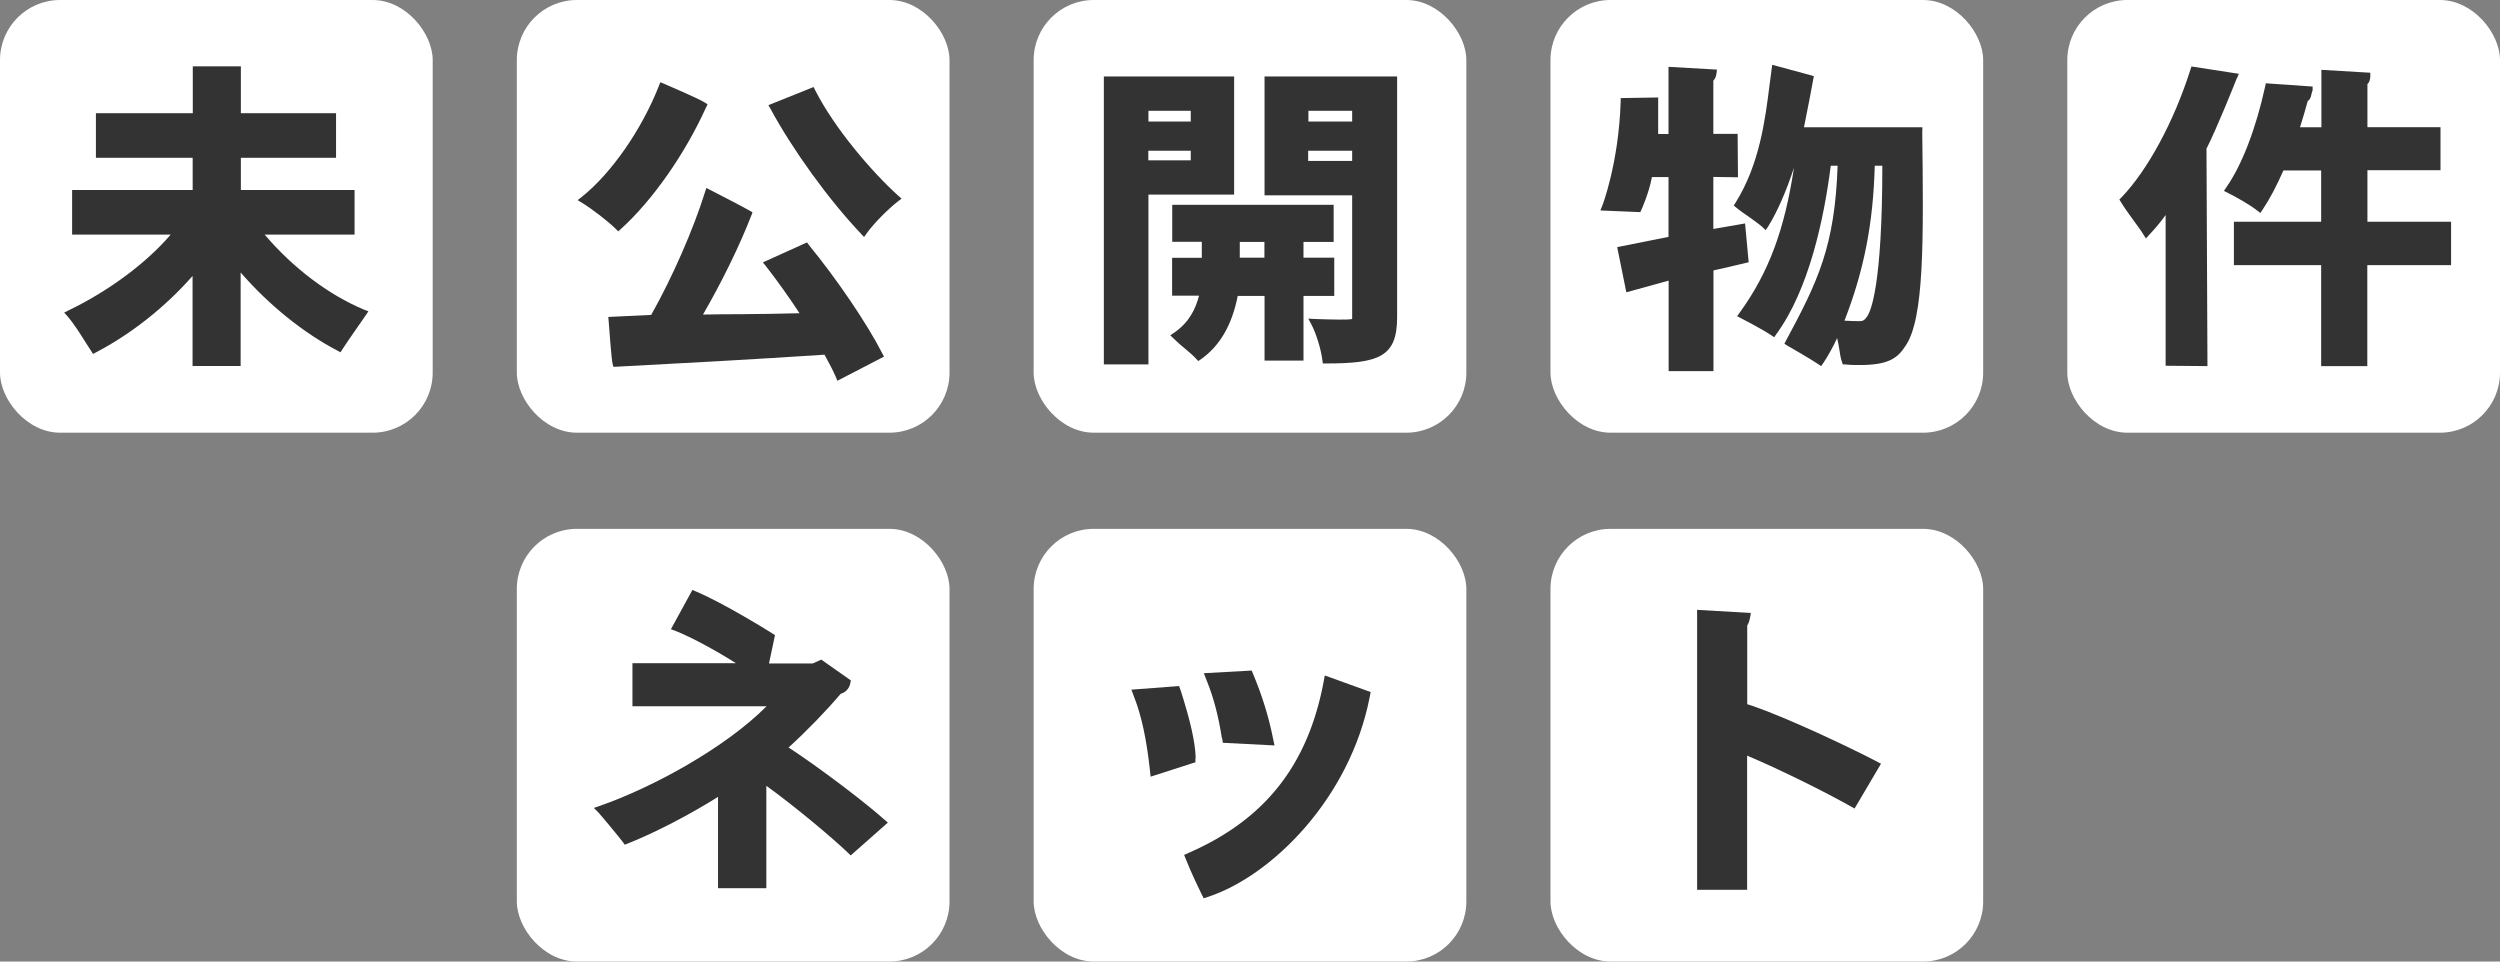
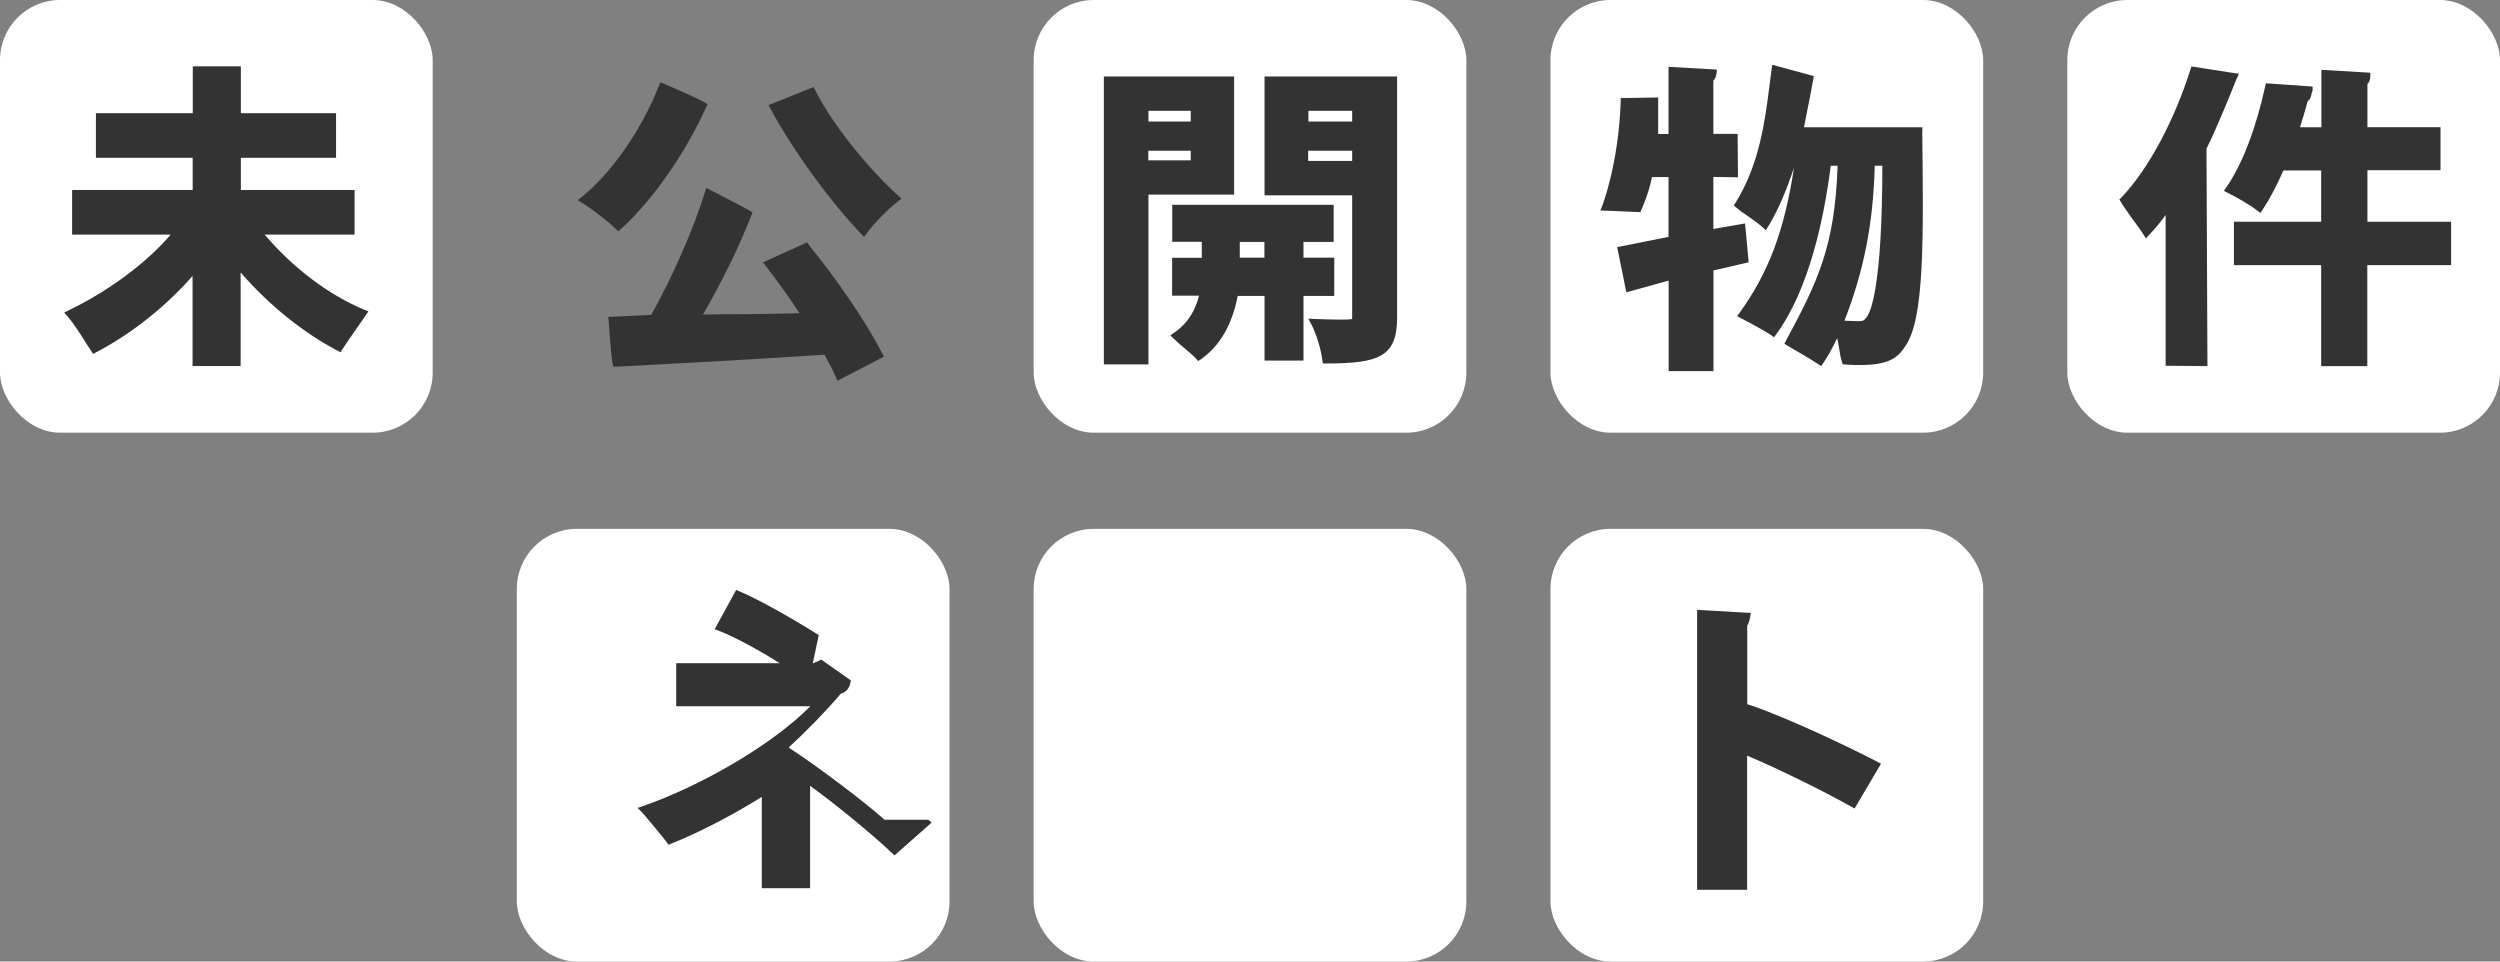
<svg xmlns="http://www.w3.org/2000/svg" id="a" viewBox="0 0 208 80">
  <rect x="0" y="0" width="208" height="80" fill="#808080" stroke="none" />
  <defs>
    <style>.b{fill:#fff;}.c,.d{fill:#333;}.d{fill-rule:evenodd;}</style>
  </defs>
  <g>
    <rect class="b" width="36" height="36" rx="5" ry="5" />
    <path class="c" d="m30.3,25.77c-3.01-1.27-5.92-3.48-8.28-6.25h7.48v-3.71h-9.46v-2.68h7.92v-3.71h-7.92v-3.9h-4v3.9H7.98v3.71h8.05v2.68H6v3.71h8.2c-2.03,2.37-5.15,4.69-8.49,6.3l-.37.19.28.31c.54.63,1.09,1.51,1.53,2.21l.44.68.15.24.26-.14c2.88-1.51,5.72-3.73,8.02-6.35v7.49h4v-7.78c2.33,2.69,5.23,5.03,8.05,6.5l.26.14.15-.24c.35-.53.77-1.15,1.2-1.76l.75-1.08.22-.33-.36-.14Z" />
  </g>
  <g>
-     <rect class="b" x="43" width="36" height="36" rx="5" ry="5" />
    <path class="d" d="m74.72,16.27c-2.19-1.98-5.28-5.58-6.9-8.77l-.13-.26-3.76,1.51.18.31c1.84,3.41,4.85,7.57,7.52,10.38l.26.28.23-.32c.57-.8,1.73-1.97,2.58-2.64l.31-.23-.28-.26Zm-7.43,4.09l-.15-.19-3.67,1.66.26.32c.94,1.21,1.92,2.58,2.79,3.91-1.62.05-3.24.06-4.82.08-1.09,0-2.16.01-3.21.03,1.6-2.77,3.05-5.74,4.02-8.24l.1-.26-.23-.14c-.61-.35-3.15-1.66-3.26-1.71l-.35-.18-.12.36c-.95,3.05-2.69,7.04-4.47,10.2l-3.57.17.03.33c.04.53.23,3.19.33,3.57l.06.24h.26c4.65-.24,11.6-.62,17.31-1,.44.79.72,1.35.94,1.85l.13.32,3.88-2.01-.15-.28c-1.27-2.49-3.79-6.19-6.12-9.03Zm-15.85-1.11l.23-.21c2.63-2.38,5.34-6.26,7.08-10.12l.12-.24-.23-.15c-.59-.37-3.28-1.51-3.39-1.56l-.31-.13-.12.31c-1.43,3.63-3.94,7.25-6.4,9.22l-.36.28.39.24c.82.5,2.15,1.53,2.77,2.14l.22.22Z" />
  </g>
  <g>
    <rect class="b" x="86" width="36" height="36" rx="5" ry="5" />
    <path class="d" d="m95.55,10.11v-.89s3.52,0,3.52,0v.89s-3.52,0-3.52,0Zm3.52,3.23h-3.53v-.8h3.53v.8Zm3.61-6.98h-10.84v23.96h3.71v-14.13h7.13V6.36Zm6.18,3.75v-.89s3.64,0,3.64,0v.89s-3.64,0-3.64,0Zm3.64,3.28h-3.66v-.85h3.66v.85Zm-7.29-7.03v9.89h7.29v10.28c-.1.06-.58.06-1.12.06s-1.3-.03-1.98-.05l-.55-.03.26.49c.39.72.81,2.1.91,2.96l.04.28h.28c4.43,0,5.9-.57,5.9-3.85V6.36h-11.02Zm-.01,15.08h-2.05v-1.31h2.05v1.31Zm5.81,0h-2.56v-1.31h2.51v-3.09h-13.43s0,3.08,0,3.08h2.46v1.33h-2.47s0,3.15,0,3.15h2.24c-.28,1.07-.79,2.2-2.07,3.08l-.32.22.28.27c.28.28.63.58.97.86.36.31.7.59.88.8l.19.21.23-.15c1.58-1.12,2.58-2.85,3.06-5.27h2.23v5.38h3.24v-5.38h2.56v-3.17Z" />
  </g>
  <g>
    <rect class="b" x="129" width="36" height="36" rx="5" ry="5" />
    <path class="d" d="m155.34,26.35h-.01c-.22.32-.36.37-.62.37-.31,0-.76-.01-1.25-.04,1.62-4.17,2.39-8.06,2.52-12.89h.63c0,10.06-.98,12.14-1.27,12.55Zm4.6-15.45v-.31h-9.85c.3-1.43.77-3.94.77-3.98l.05-.28-3.46-.94-.05.36-.17,1.3c-.37,2.95-.84,6.63-2.83,9.81l-.15.24.22.18c.32.27.68.52,1.04.76.41.3.81.57,1.12.85l.28.26.21-.32c.76-1.24,1.48-2.87,2.14-4.88-.79,5.2-2.11,8.73-4.51,12.05l-.22.31.33.17s1.8.93,2.49,1.4l.26.18.18-.26c2.72-3.71,3.97-9.61,4.53-14.01h.57c-.23,6.7-1.64,9.62-4.29,14.54l-.14.27.27.17s1.89,1.08,2.52,1.51l.27.18.18-.26c.39-.58.77-1.26,1.15-2.07.08.31.13.63.18.93.05.39.12.76.23,1.07l.06.19h.21c.41.05.81.05,1.18.05,2.37,0,3.15-.54,3.82-1.58,1.58-2.27,1.51-8.82,1.4-17.89Zm-14.45,10.92l-.3-3.23-2.64.46v-4.33l2.05.03-.03-3.61h-2.02v-4.43c.18-.18.23-.4.26-.59l.04-.33-4.03-.23v5.59h-.86v-3.04l-3.12.05v.3c-.17,5.15-1.51,8.59-1.52,8.63l-.17.42,3.32.14.09-.19c.03-.06.63-1.39.88-2.73h1.38v4.98l-4.27.85.76,3.76,3.52-.97v7.53h3.73v-8.38c.89-.19,1.78-.41,2.67-.62l.27-.06Z" />
  </g>
  <g>
    <rect class="b" x="172" width="36" height="36" rx="5" ry="5" />
    <path class="d" d="m186.12,6.51l.15-.37-3.94-.61-.09.27c-1.35,4.27-3.54,8.34-5.73,10.62l-.18.18.13.21c.24.41.63.94,1,1.46.32.44.64.86.86,1.22l.22.35.28-.31c.55-.59.93-1.04,1.36-1.64v12.54l3.48.03-.08-18.09c.84-1.64,2.46-5.68,2.52-5.86Zm10.85,11.92v-4.27h6.08v-3.58h-6.08v-3.59c.15-.13.21-.3.24-.61v-.33l-4.07-.24v4.78h-1.78c.24-.75.46-1.51.64-2.18.33-.22.26-.56.41-.89v-.32s-3.89-.27-3.89-.27l-.06.27c-.76,3.48-1.93,6.53-3.22,8.37l-.21.31.33.17c.71.35,1.85,1,2.43,1.46l.27.21.19-.28c.61-.91,1.18-2.01,1.73-3.26h3.14v4.27h-7.26v3.61h7.26v8.4h3.84v-8.4h6.97v-3.61h-6.97Z" />
  </g>
  <g>
    <rect class="b" x="43" y="44" width="36" height="36" rx="5" ry="5" />
-     <path class="c" d="m73.59,68.2c-1.58-1.42-5.38-4.31-7.98-6.01,1.52-1.38,3.08-2.99,4.34-4.47.4-.1.73-.46.8-.9l.04-.21-2.46-1.73-.71.32h-3.64l.5-2.36-.19-.12c-.15-.1-4.08-2.55-6.41-3.52l-.27-.12-1.79,3.27.35.13c1.42.54,3.84,1.91,5.06,2.7h-8.61v3.58h11.16c-3.43,3.45-9.46,6.75-13.88,8.29l-.49.17.36.36c.19.19,1.96,2.33,2.06,2.49l.15.21.23-.09c2.29-.91,5.12-2.38,7.53-3.89v7.6h4.02v-8.52c2.23,1.6,5.37,4.21,6.8,5.58l.22.21,3.09-2.73-.27-.24Z" />
+     <path class="c" d="m73.59,68.2c-1.58-1.42-5.38-4.31-7.98-6.01,1.52-1.38,3.08-2.99,4.34-4.47.4-.1.73-.46.8-.9l.04-.21-2.46-1.73-.71.32l.5-2.36-.19-.12c-.15-.1-4.08-2.55-6.41-3.52l-.27-.12-1.79,3.27.35.13c1.42.54,3.84,1.91,5.06,2.7h-8.61v3.58h11.16c-3.43,3.45-9.46,6.75-13.88,8.29l-.49.17.36.36c.19.19,1.96,2.33,2.06,2.49l.15.21.23-.09c2.29-.91,5.12-2.38,7.53-3.89v7.6h4.02v-8.52c2.23,1.6,5.37,4.21,6.8,5.58l.22.21,3.09-2.73-.27-.24Z" />
  </g>
  <g>
    <rect class="b" x="86" y="44" width="36" height="36" rx="5" ry="5" />
-     <path class="d" d="m110.22,56.21l-.1.55c-1.31,6.9-4.87,11.41-11.18,14.18l-.42.19.17.42c.37.95,1.09,2.46,1.27,2.82l.19.37.39-.13c5.29-1.76,11.78-8.19,13.42-16.62l.08-.41-3.81-1.38Zm-8.54,5.2l.06.39,4.3.22-.13-.61c-.35-1.76-.9-3.54-1.64-5.31l-.13-.31-3.98.22.24.62c.57,1.4.97,2.92,1.26,4.78Zm-2.2,1.64c-.03-1.26-.44-3.09-1.25-5.61l-.13-.36-3.97.3.23.61c.62,1.58,1.03,3.52,1.31,6.05l.06.58,3.73-1.2v-.36Z" />
  </g>
  <g>
    <rect class="b" x="129" y="44" width="36" height="36" rx="5" ry="5" />
    <path class="c" d="m156.2,63.38c-2.51-1.3-7.4-3.61-10.39-4.65l-.44-.14v-6.55c.1-.14.18-.37.24-.68l.06-.36-4.47-.26v23.29h4.16v-11.16c2.56,1.07,6.57,3.05,8.67,4.25l.27.15,2.2-3.73-.31-.15Z" />
  </g>
</svg>